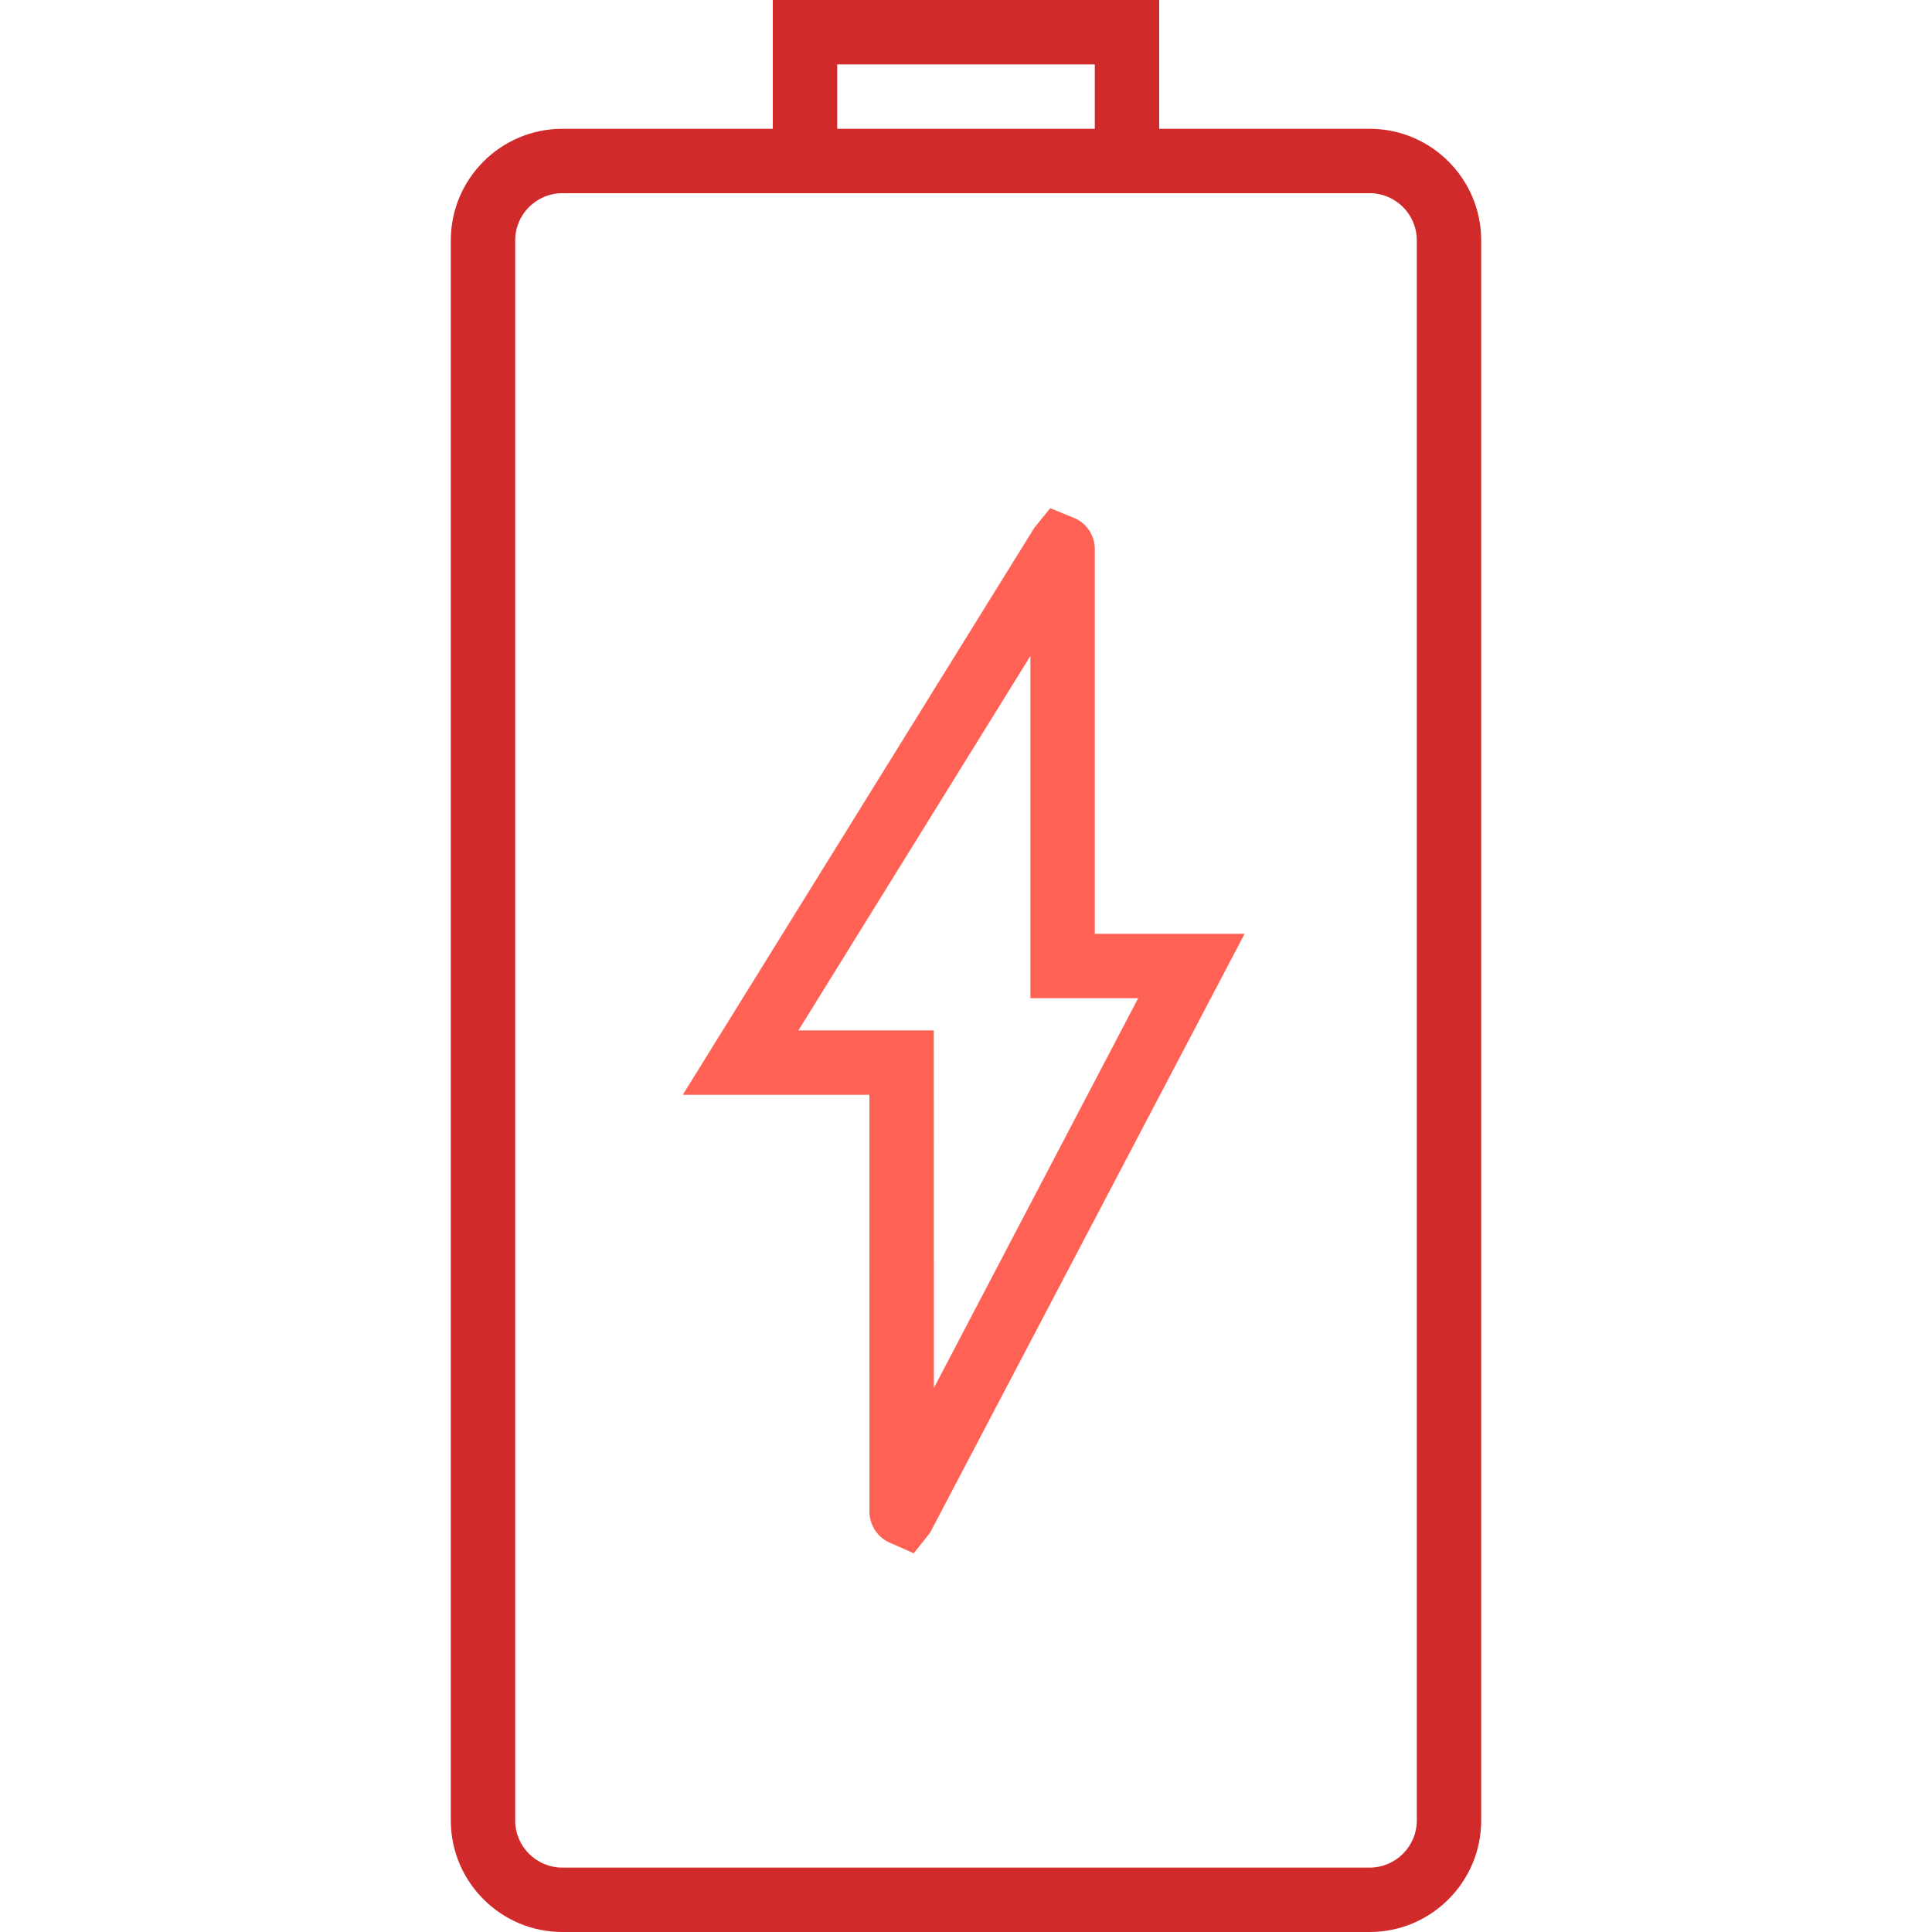
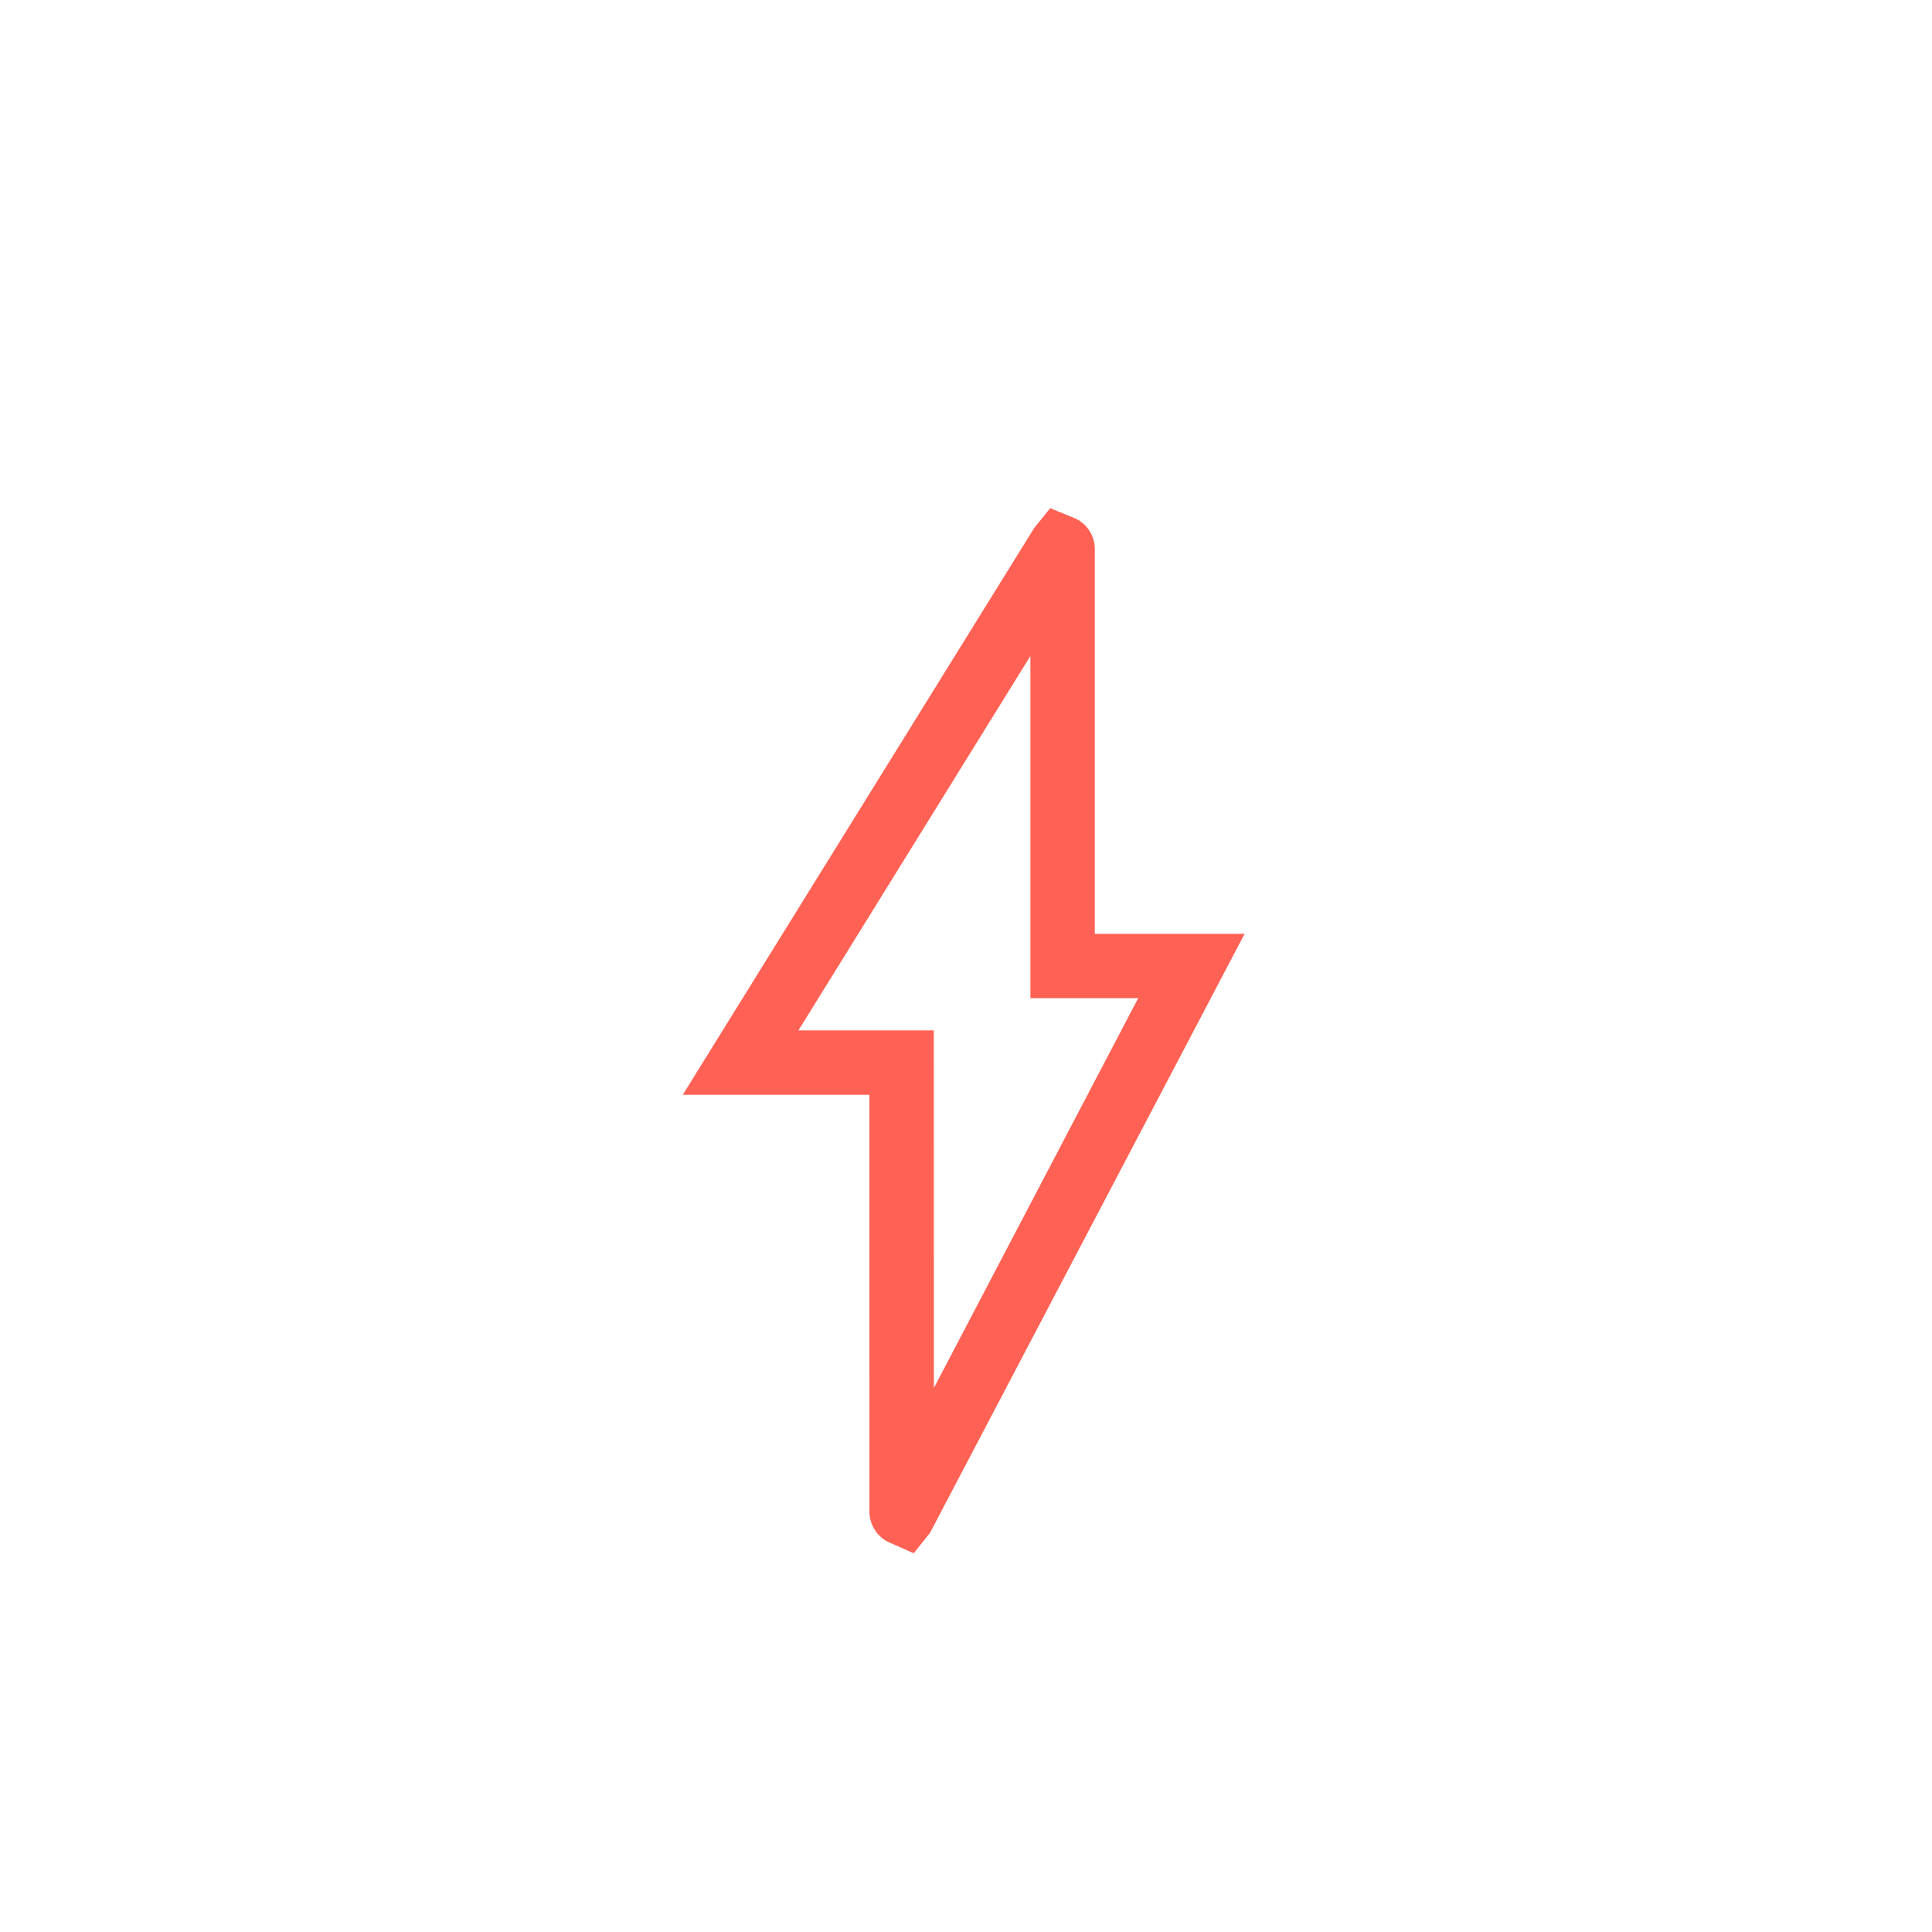
<svg xmlns="http://www.w3.org/2000/svg" class="icon" viewBox="0 0 60 60">
-   <path fill="#d02a2a" d="M42.536 4H36V0H24v4h-6.536C15.554 4 14 5.554 14 7.464v49.072C14 58.446 15.554 60 17.464 60h25.071C44.446 60 46 58.446 46 56.536V7.464C46 5.554 44.446 4 42.536 4zM26 2h8v2h-8zm18 54.536c0 .808-.657 1.464-1.464 1.464H17.464C16.657 58 16 57.344 16 56.536V7.464C16 6.656 16.657 6 17.464 6h25.072C43.343 6 44 6.656 44 7.464z" />
  <path fill="#ff6254" d="M34 17.108c.021-.423-.212-.822-.605-1.007l-.78-.319-.494.61L21.204 34H27l.002 12.884c-.022.412.201.813.58 1.003l.795.351.506-.636L38.653 29H34zM35.347 31l-6.345 12.105L29 32h-4.204L32 20.372V31z" />
</svg>